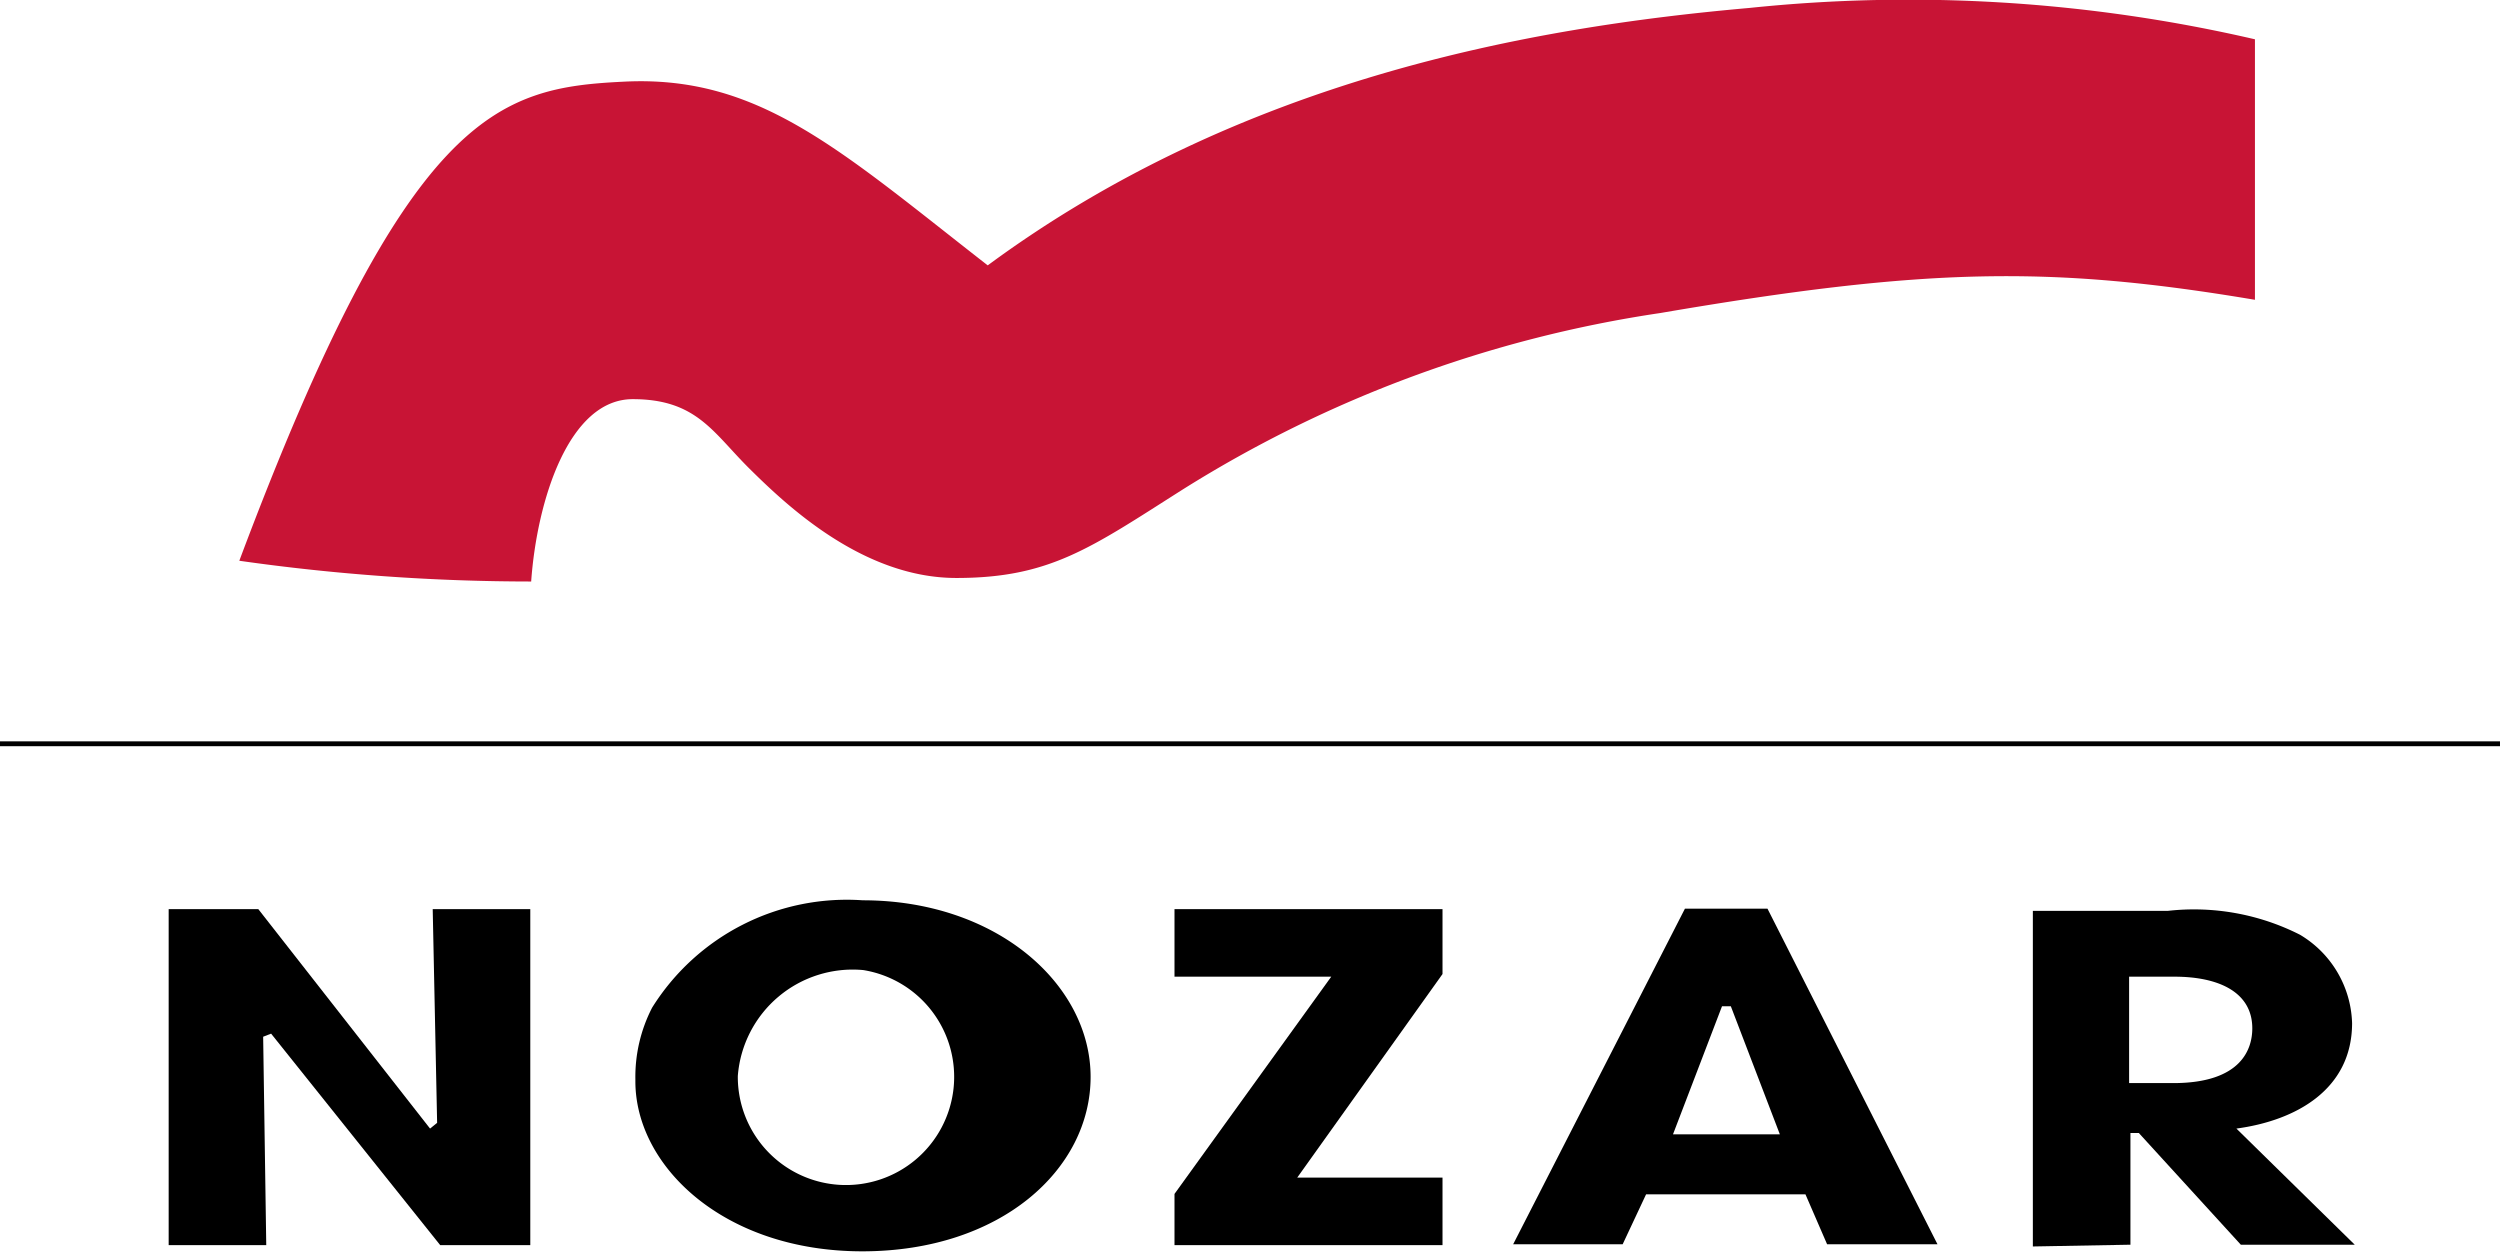
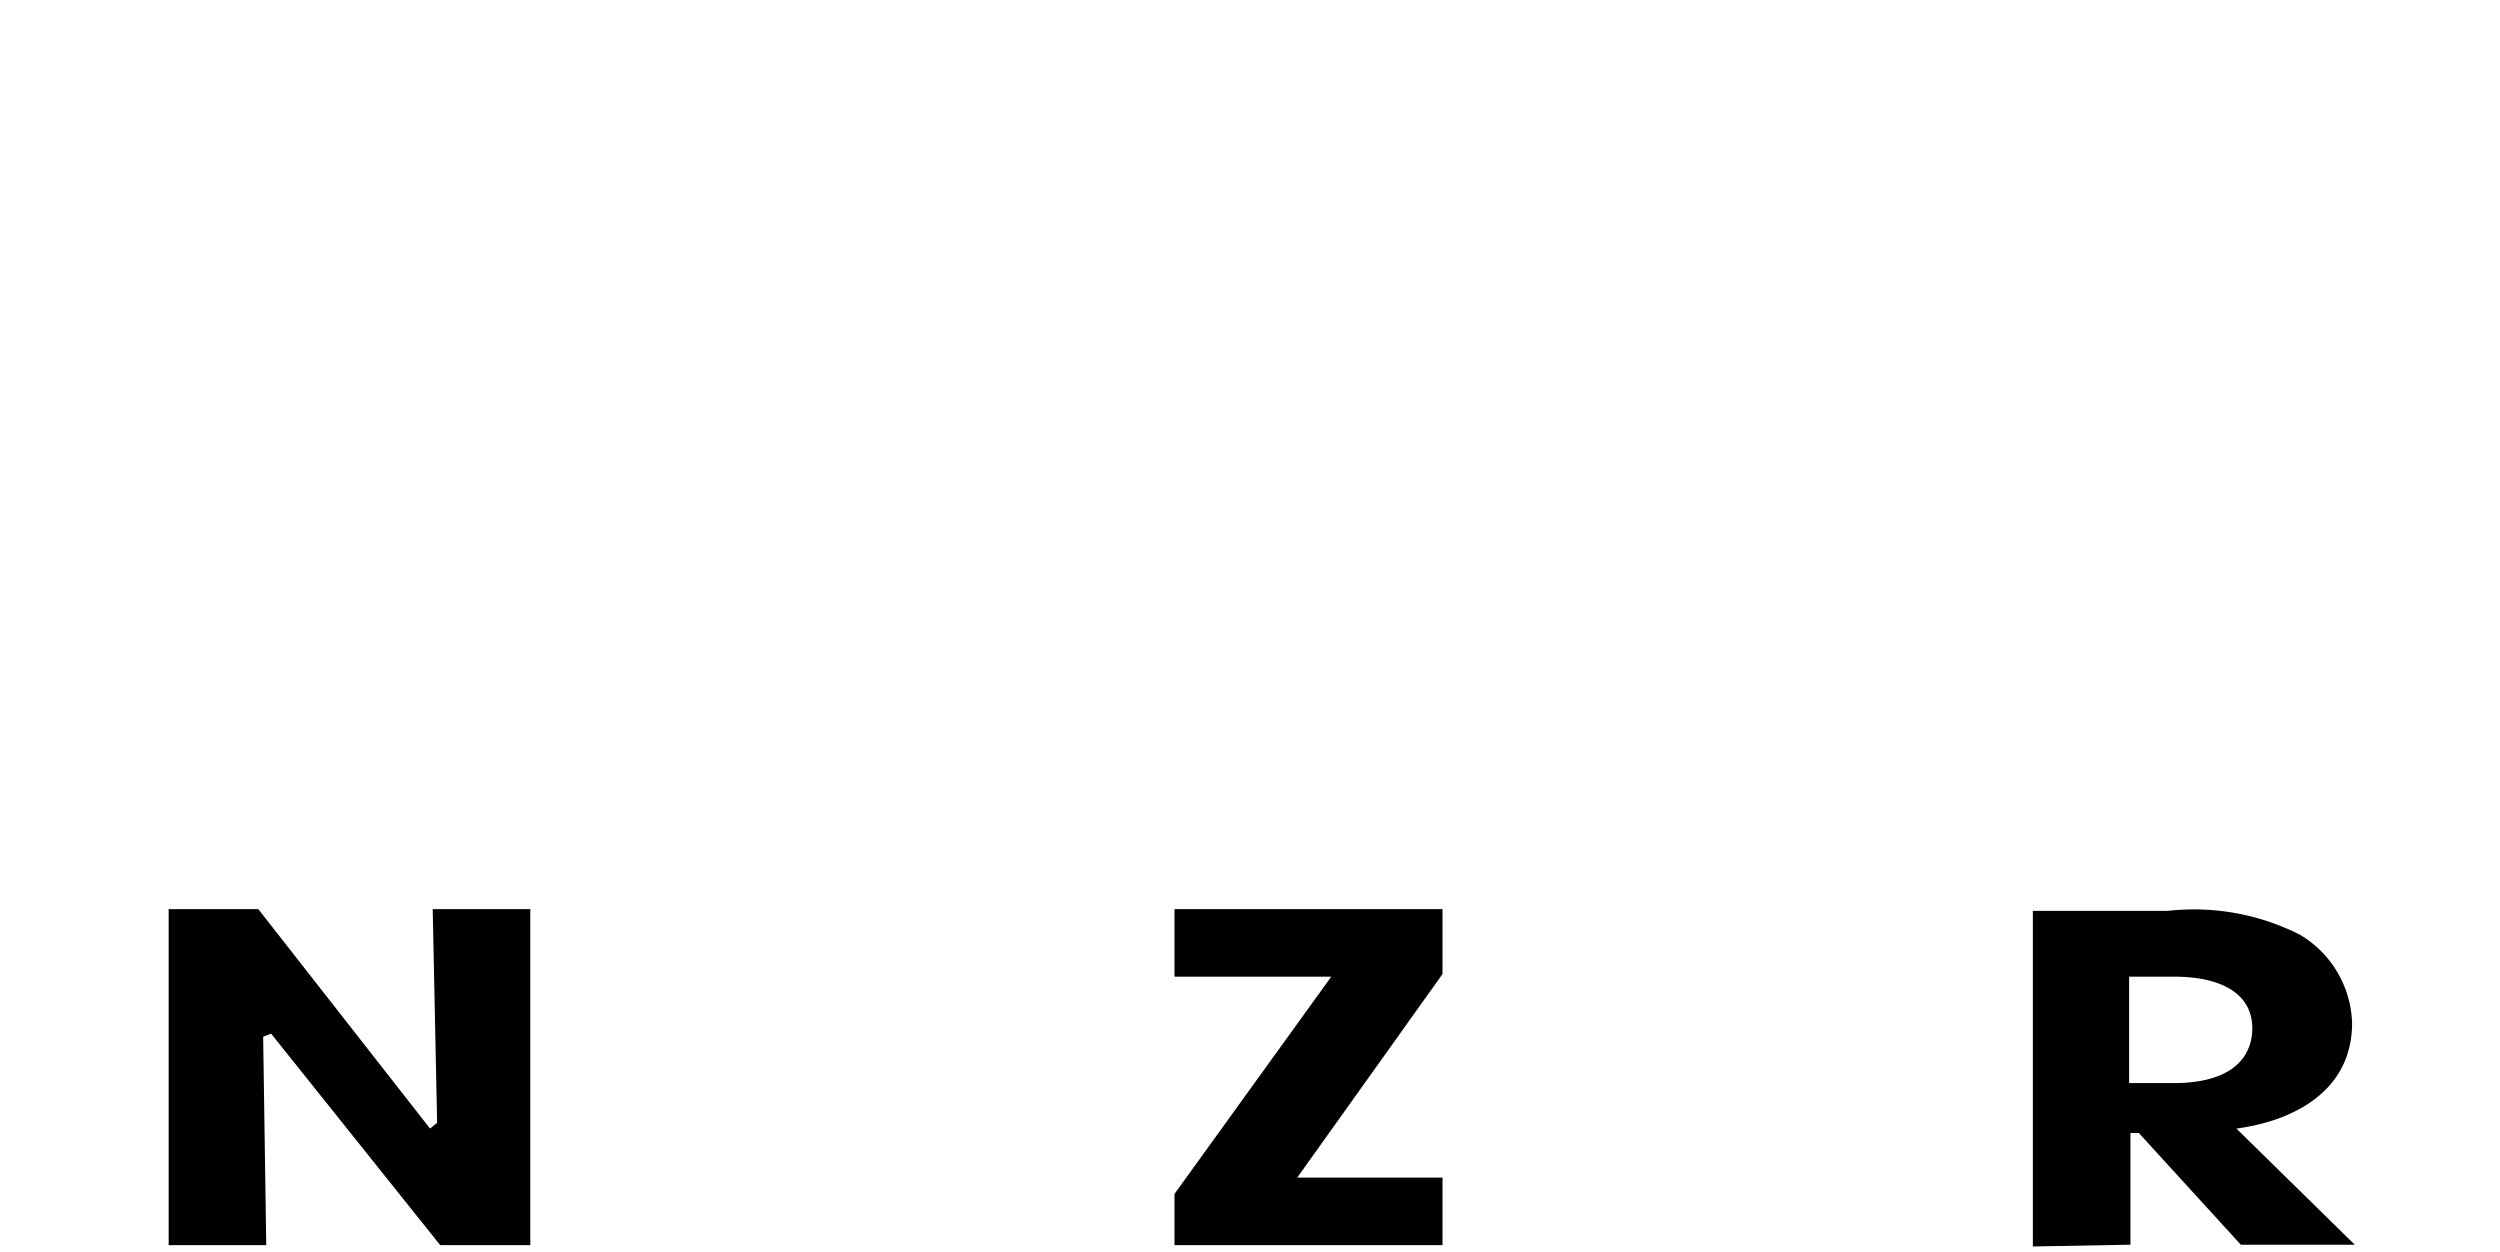
<svg xmlns="http://www.w3.org/2000/svg" id="Capa_1" data-name="Capa 1" viewBox="0 0 56.62 28.35">
  <defs>
    <style>.cls-1{fill:#c81435;}</style>
  </defs>
-   <rect y="16.79" width="56.62" height="0.11" />
-   <path class="cls-1" d="M186.87,544.91c3.82-10.19,5.85-10.71,8.7-10.85,3.07-.16,4.9,1.55,8.25,4.16,5.71-4.21,12.26-5.39,17.25-5.83a34.77,34.77,0,0,1,11.45.71V539c-4.64-.78-7.45-.73-13.47.3a28.07,28.07,0,0,0-10.82,4c-2.08,1.32-3,2-5.12,2s-3.85-1.65-4.68-2.47-1.2-1.58-2.65-1.58-2.17,2.3-2.3,4.13a47,47,0,0,1-6.61-.47" transform="translate(-181.45 -532.21)" />
  <polygon points="6.03 28.2 5.96 23.48 6.14 23.41 9.97 28.2 12.01 28.2 12.01 20.59 9.8 20.59 9.9 25.43 9.74 25.56 5.85 20.59 3.82 20.59 3.82 28.2 6.03 28.2" />
  <polygon points="32.67 28.2 32.67 26.67 29.38 26.67 32.67 22.06 32.67 20.59 26.6 20.59 26.6 22.12 30.15 22.12 26.6 27.04 26.6 28.2 32.67 28.2" />
-   <path d="M201,554.18a2.45,2.45,0,1,1-2.84,2.4,2.61,2.61,0,0,1,2.84-2.4m-5.16,2.52c0,1.92,2,3.85,5.14,3.85s5.17-1.86,5.17-3.95-2.12-4-5.16-4a5.2,5.2,0,0,0-4.77,2.43,3.42,3.42,0,0,0-.38,1.62" transform="translate(-181.45 -532.21)" />
  <path d="M230.7,554.33c1,0,1.76.35,1.76,1.17,0,.44-.22,1.24-1.79,1.24h-1v-2.41Zm-1,6.07v-2.53h.19l2.31,2.53h2.58l-2.68-2.63c1.34-.18,2.62-.88,2.62-2.39a2.41,2.41,0,0,0-1.18-2,5.31,5.31,0,0,0-3-.54h-3.05v7.6Z" transform="translate(-181.45 -532.21)" />
-   <path d="M220.55,555h.1l1.11,2.9h-2.42l1.11-2.9Zm2.28,5.39h2.5l-3.85-7.6h-1.87l-3.89,7.6h2.48l.53-1.13h3.61Z" transform="translate(-181.45 -532.21)" />
</svg>